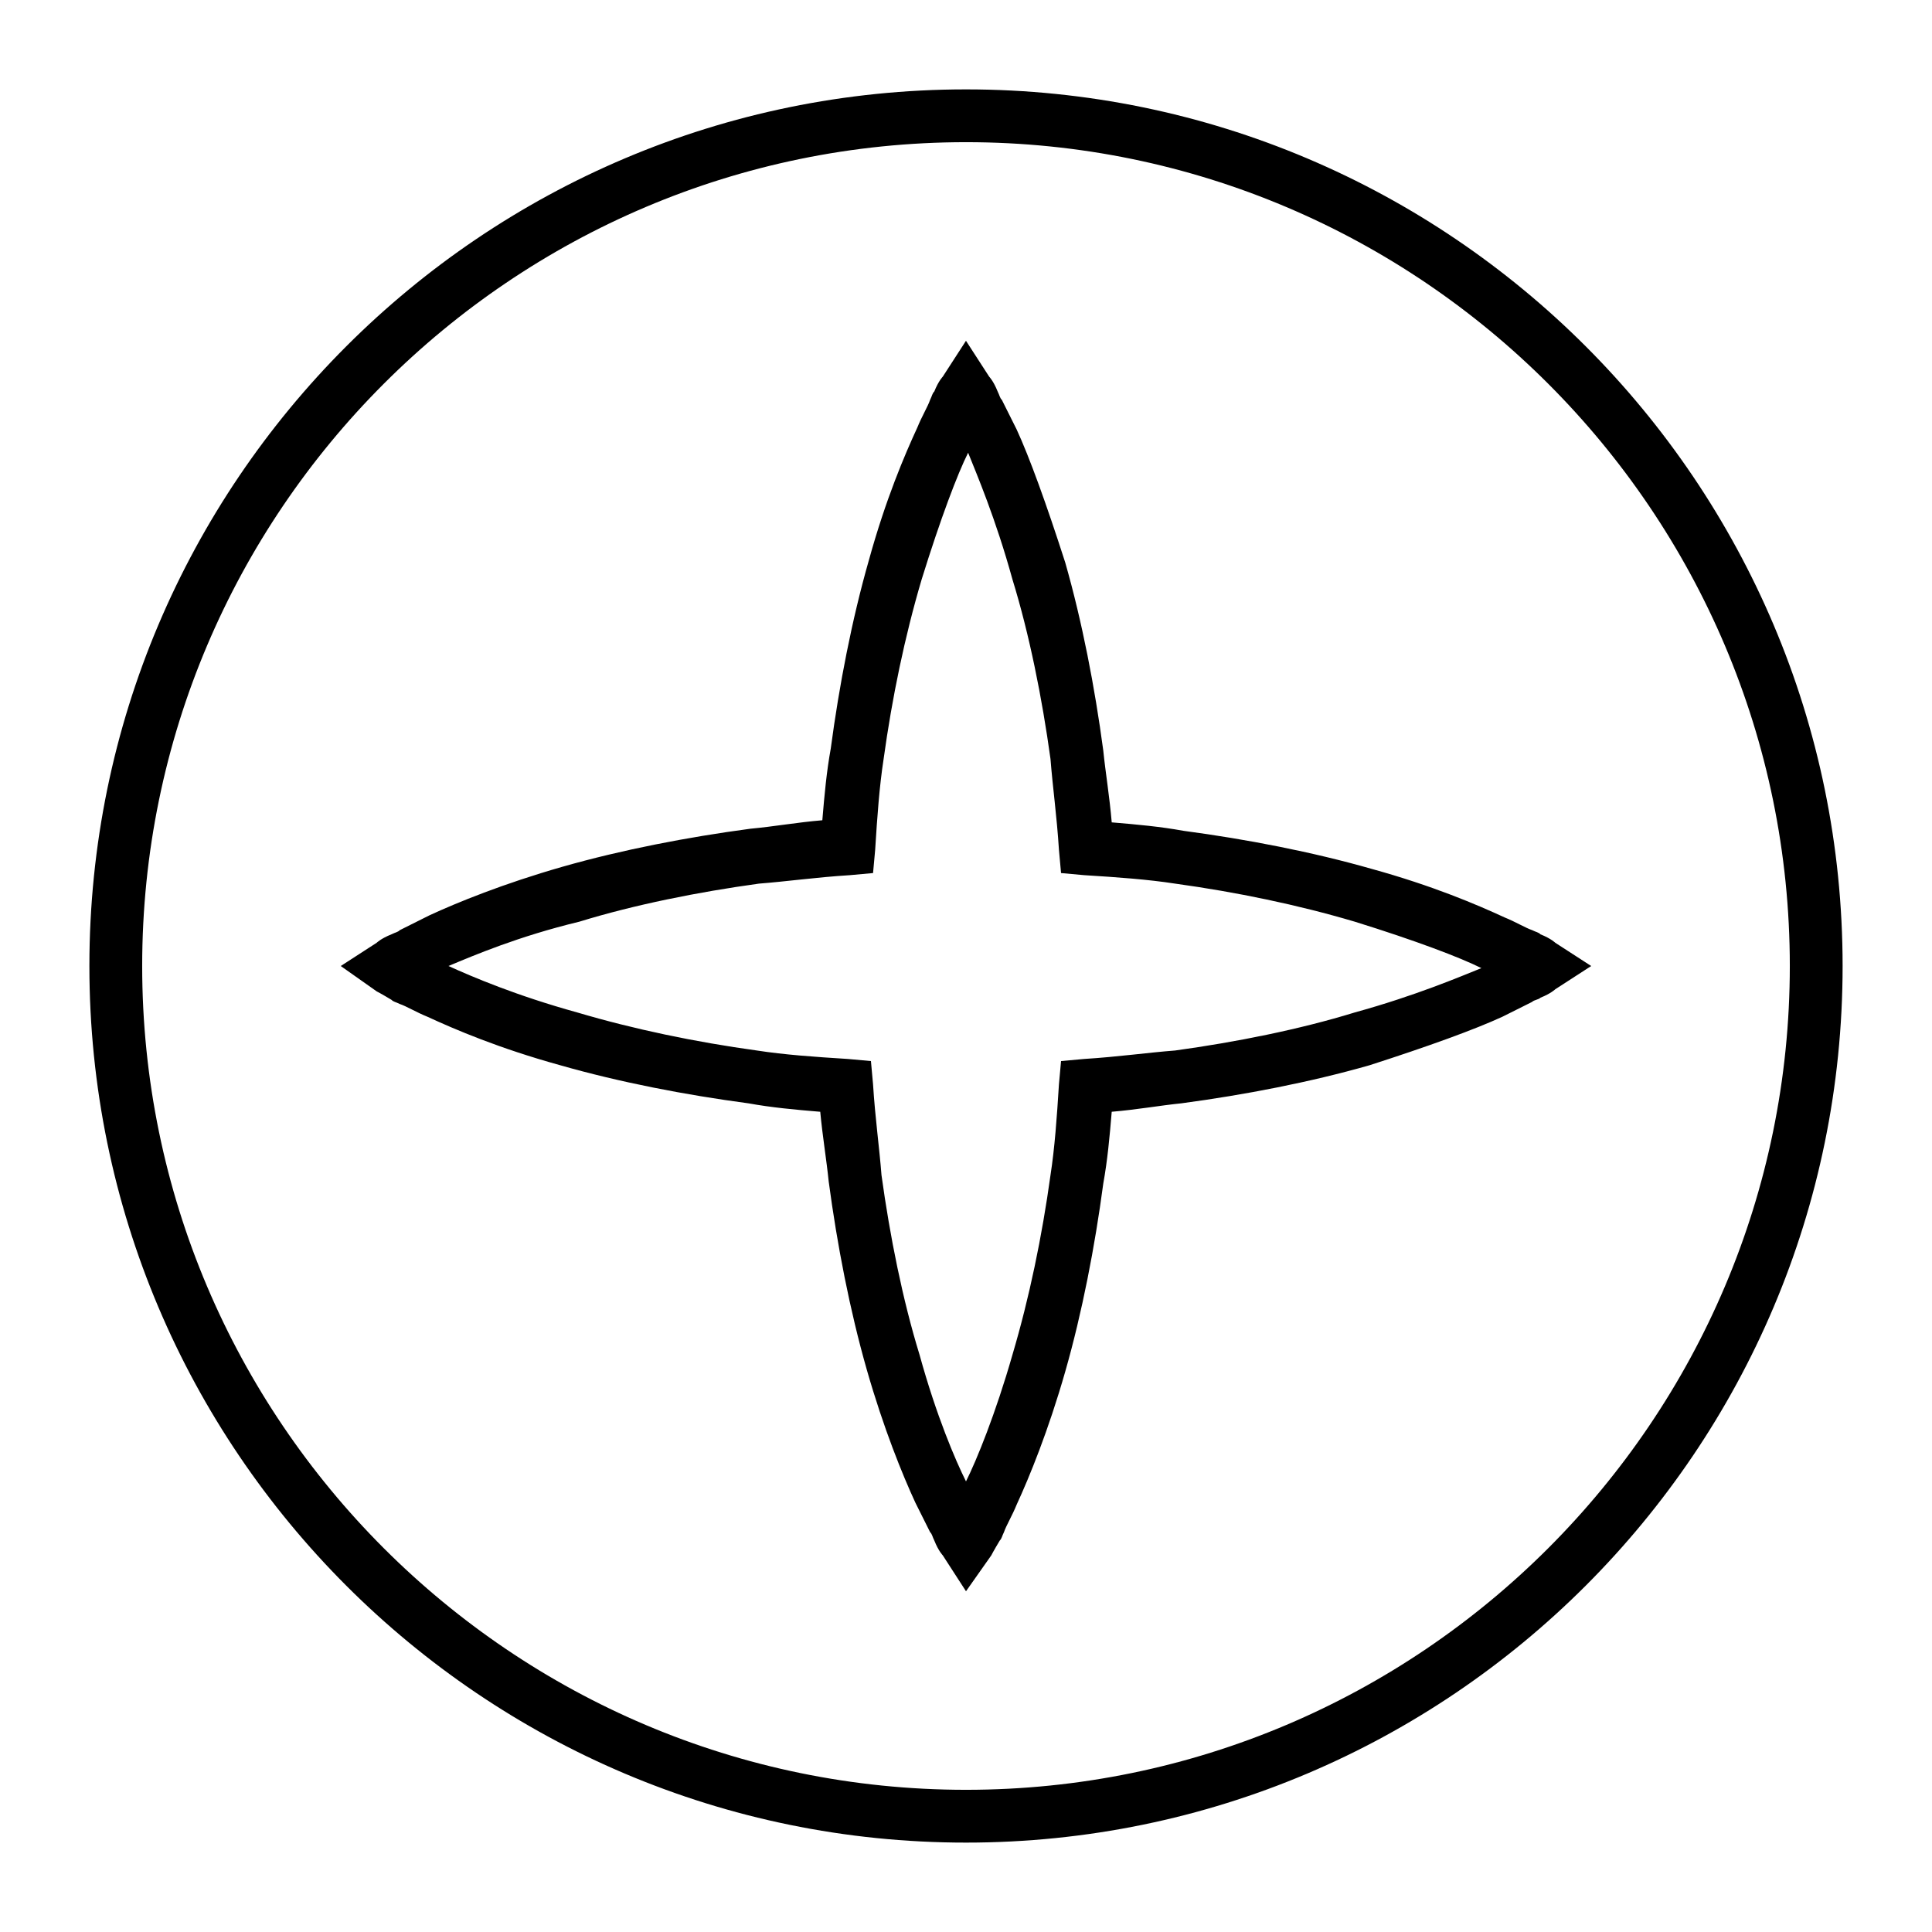
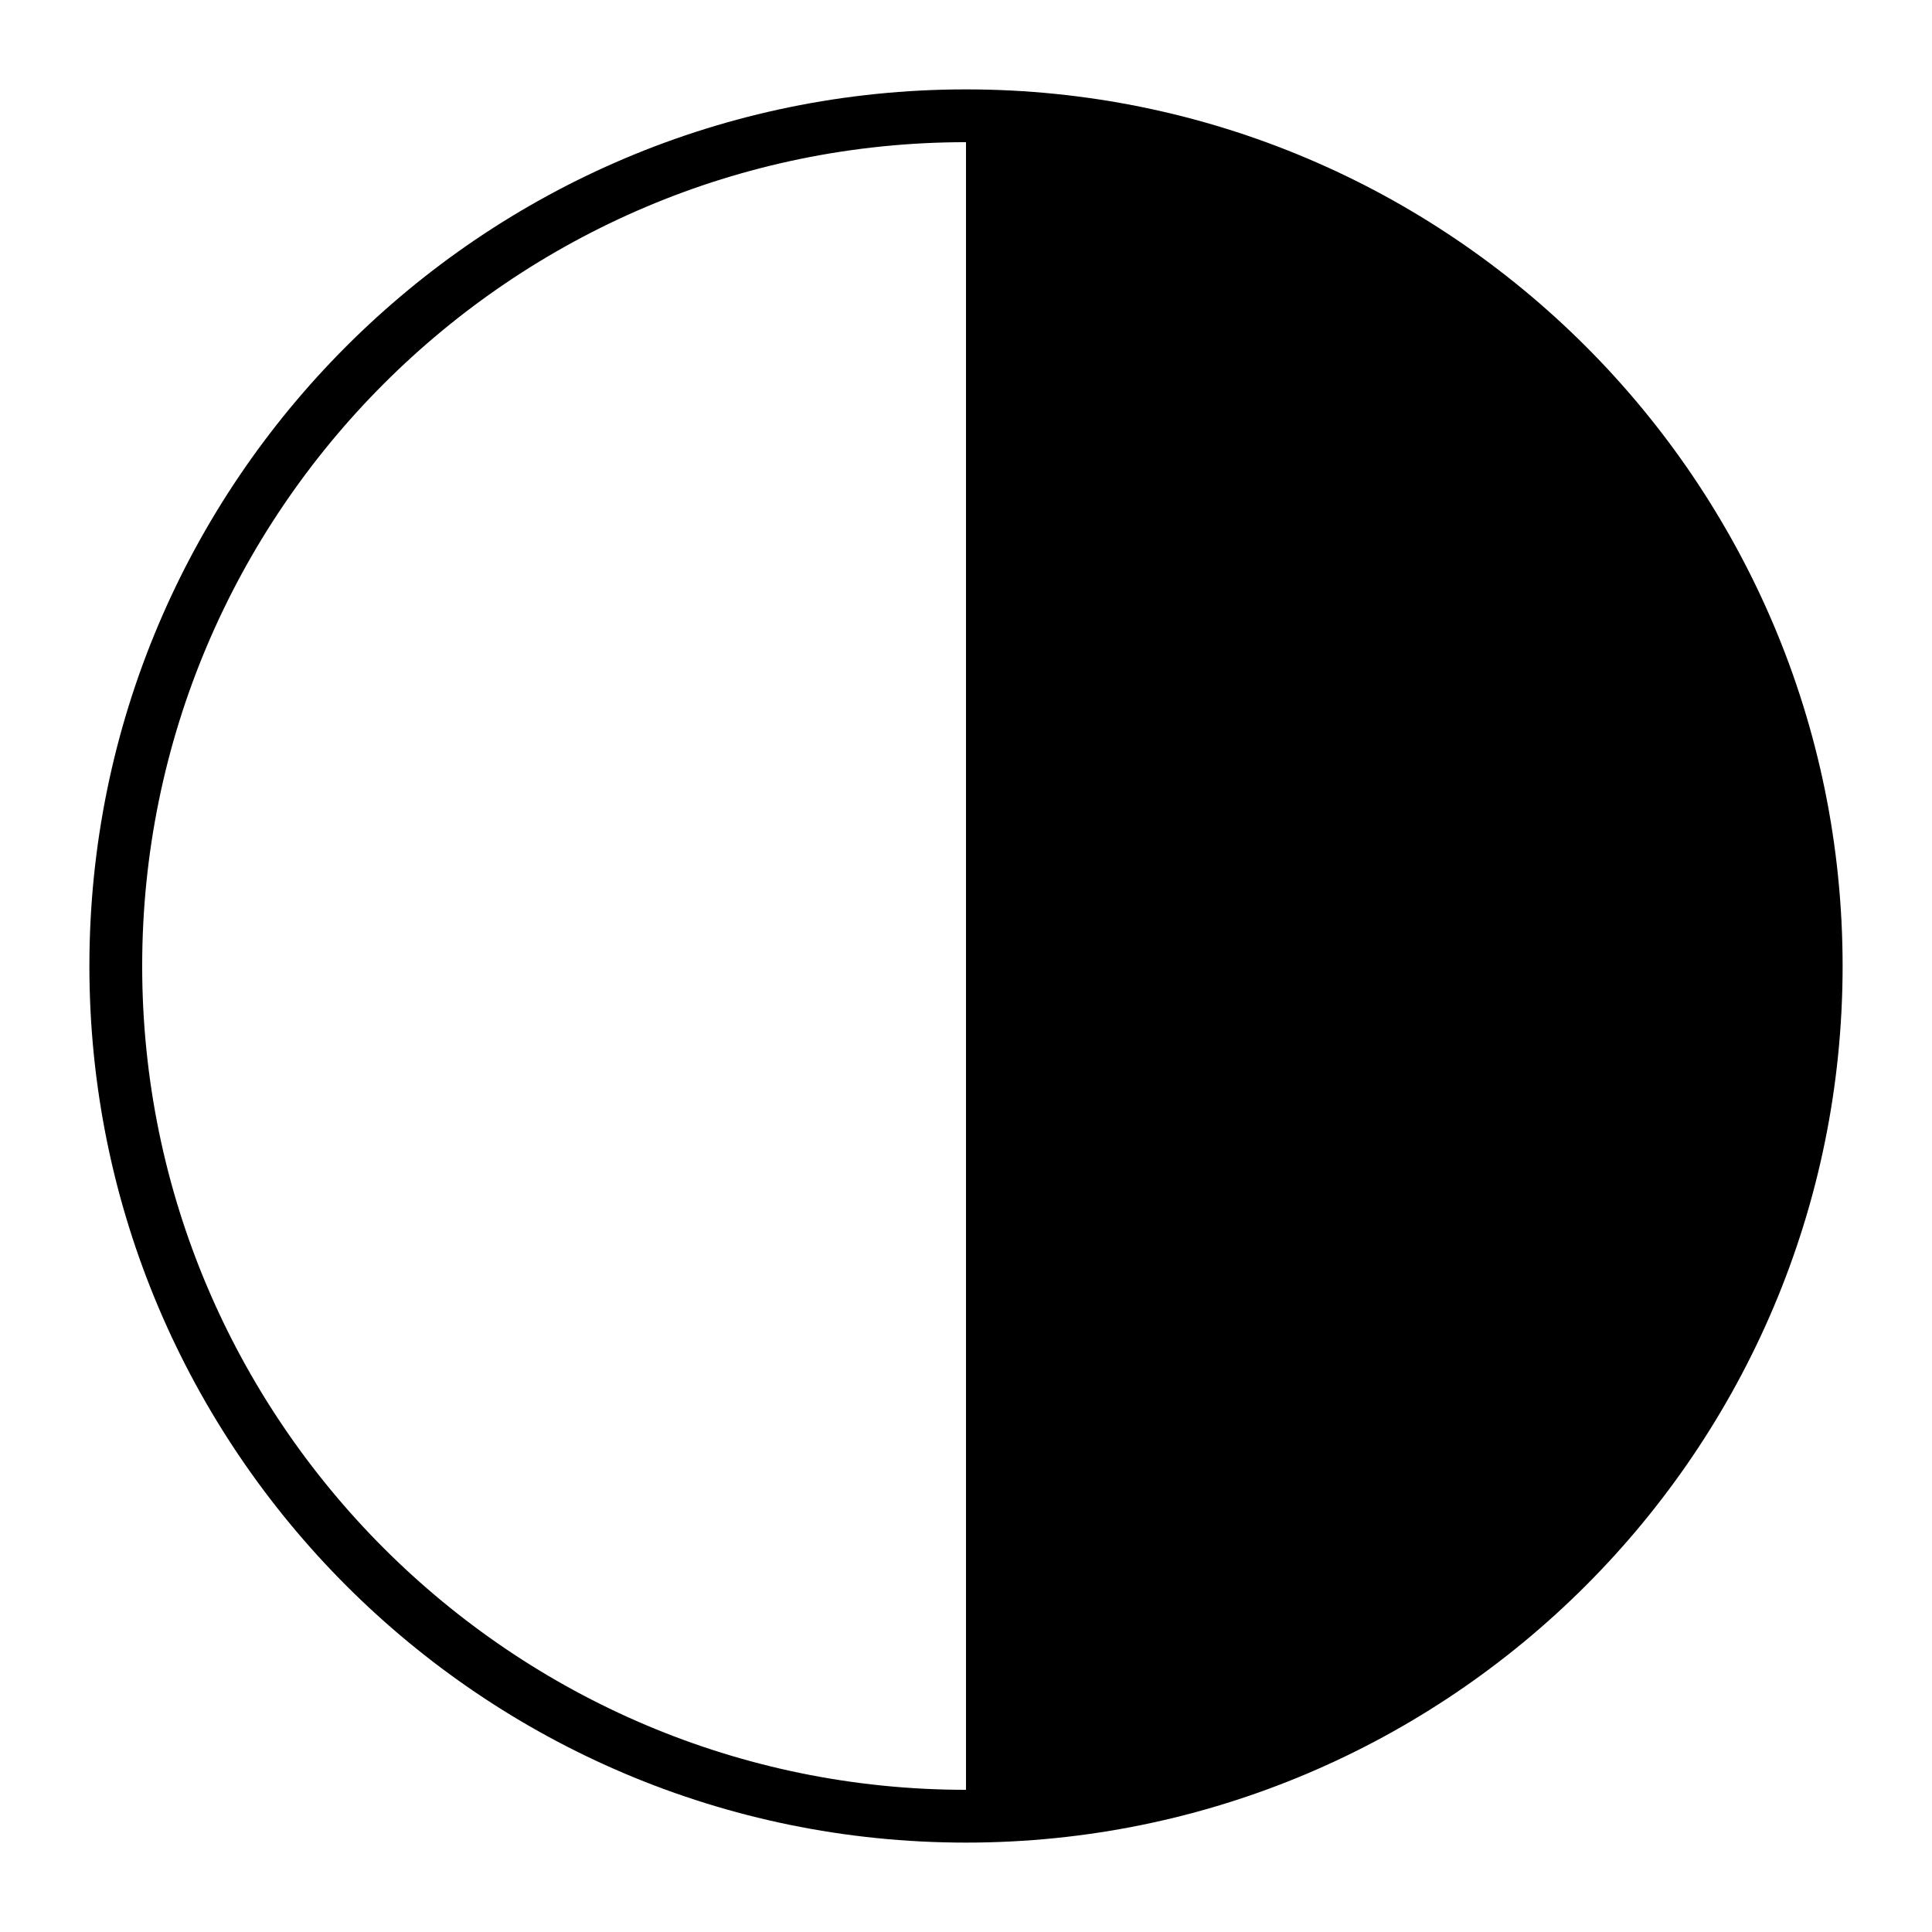
<svg xmlns="http://www.w3.org/2000/svg" fill="#000000" width="800px" height="800px" version="1.1" viewBox="144 144 512 512">
  <g>
-     <path d="m400 565.7-6.156-9.516s-1.121-1.121-2.238-3.918c-0.559-1.121-0.559-1.68-1.121-2.238-1.121-2.238-2.238-4.477-3.918-7.836-3.359-7.277-8.398-19.594-12.875-35.266-4.477-15.676-7.836-33.027-10.078-49.82-0.559-5.598-1.68-12.316-2.238-18.473-6.719-0.559-12.875-1.121-19.031-2.238-16.793-2.238-34.148-5.598-49.82-10.078-16.234-4.477-27.988-9.516-35.266-12.875-2.801-1.121-5.598-2.801-7.277-3.359-1.121-0.559-1.68-0.559-2.238-1.121-2.801-1.68-3.918-2.238-3.918-2.238l-9.523-6.719 9.516-6.156s1.121-1.121 3.918-2.238c1.121-0.559 1.68-0.559 2.238-1.121 2.238-1.121 4.477-2.238 7.836-3.918 7.277-3.359 19.594-8.398 35.266-12.875 15.676-4.477 33.027-7.836 49.82-10.078 6.156-0.559 12.316-1.68 19.031-2.238 0.559-6.719 1.121-12.875 2.238-19.031 2.238-16.793 5.598-34.148 10.078-49.82 4.477-16.234 9.516-27.988 12.875-35.266 1.121-2.801 2.801-5.598 3.359-7.277 0.559-1.121 0.559-1.68 1.121-2.238 1.121-2.801 2.238-3.918 2.238-3.918l6.156-9.516 6.156 9.516s1.121 1.121 2.238 3.918c0.559 1.121 0.559 1.68 1.121 2.238 1.121 2.238 2.238 4.477 3.918 7.836 3.359 7.277 7.836 19.594 12.875 35.266 4.477 15.676 7.836 33.027 10.078 49.82 0.559 5.598 1.68 12.316 2.238 19.031 6.719 0.559 12.875 1.121 19.031 2.238 16.793 2.238 34.148 5.598 49.82 10.078 16.234 4.477 27.988 9.516 35.266 12.875 2.801 1.121 5.598 2.801 7.277 3.359 1.121 0.559 1.68 0.559 2.238 1.121 2.801 1.121 3.918 2.238 3.918 2.238l9.516 6.156-9.516 6.156s-1.121 1.121-3.918 2.238c-0.559 0.559-1.68 0.559-2.238 1.121-2.238 1.121-4.477 2.238-7.836 3.918-7.277 3.359-19.594 7.836-35.266 12.875-15.676 4.477-33.027 7.836-49.82 10.078-5.598 0.559-11.754 1.68-18.473 2.238-0.559 6.719-1.121 12.875-2.238 19.031-2.238 16.793-5.598 34.148-10.078 49.82-4.477 15.676-9.516 27.988-12.875 35.266-1.121 2.801-2.801 5.598-3.359 7.277-0.559 1.121-0.559 1.68-1.121 2.238-1.68 2.801-2.238 3.918-2.238 3.918zm-137.15-165.7c0.559 0 0.559 0 0 0 6.156 2.801 17.914 7.836 34.148 12.316 15.113 4.477 31.348 7.836 47.582 10.078 7.277 1.121 15.113 1.68 24.07 2.238l6.156 0.559 0.559 6.156c0.559 8.957 1.68 16.793 2.238 24.07 2.238 16.234 5.598 33.027 10.078 47.582 4.477 16.234 9.516 27.988 12.316 33.586v0.559-0.559c2.801-5.598 7.836-17.914 12.316-33.586 4.477-15.113 7.836-31.348 10.078-47.582 1.121-7.277 1.68-15.113 2.238-24.07l0.559-6.156 6.156-0.559c8.957-0.559 16.793-1.68 24.07-2.238 16.234-2.238 33.027-5.598 47.582-10.078 16.234-4.477 27.988-9.516 33.586-11.754h0.559-0.559c-5.598-2.801-17.352-7.277-33.586-12.316-15.113-4.477-31.348-7.836-47.582-10.078-7.277-1.121-15.113-1.68-24.07-2.238l-6.156-0.559-0.559-6.156c-0.559-8.957-1.68-16.793-2.238-24.07-2.238-16.234-5.598-33.027-10.078-47.582-4.477-16.234-9.516-27.988-11.754-33.586v-0.559 0.559c-2.801 5.598-7.277 17.352-12.316 33.586-4.477 15.113-7.836 31.348-10.078 47.582-1.121 7.277-1.68 15.113-2.238 24.07l-0.559 6.156-6.156 0.559c-8.957 0.559-16.793 1.68-24.07 2.238-16.234 2.238-33.027 5.598-47.582 10.078-16.238 3.914-27.996 8.953-34.711 11.754 0.559 0 0.559 0 0 0z" />
-     <path d="m400 632.31c-128.19 0-232.31-104.12-232.31-232.31s104.12-232.31 232.31-232.31 232.31 104.12 232.31 232.31-104.12 232.31-232.31 232.31zm0-450.63c-120.36 0-218.32 97.965-218.32 218.32s97.965 218.32 218.32 218.32c120.36 0 218.32-97.965 218.32-218.32 0.004-120.36-97.961-218.32-218.31-218.32z" />
+     <path d="m400 632.31c-128.19 0-232.31-104.12-232.31-232.31s104.12-232.31 232.31-232.31 232.31 104.12 232.31 232.31-104.12 232.31-232.31 232.31zm0-450.63c-120.36 0-218.32 97.965-218.32 218.32s97.965 218.32 218.32 218.32z" />
  </g>
</svg>